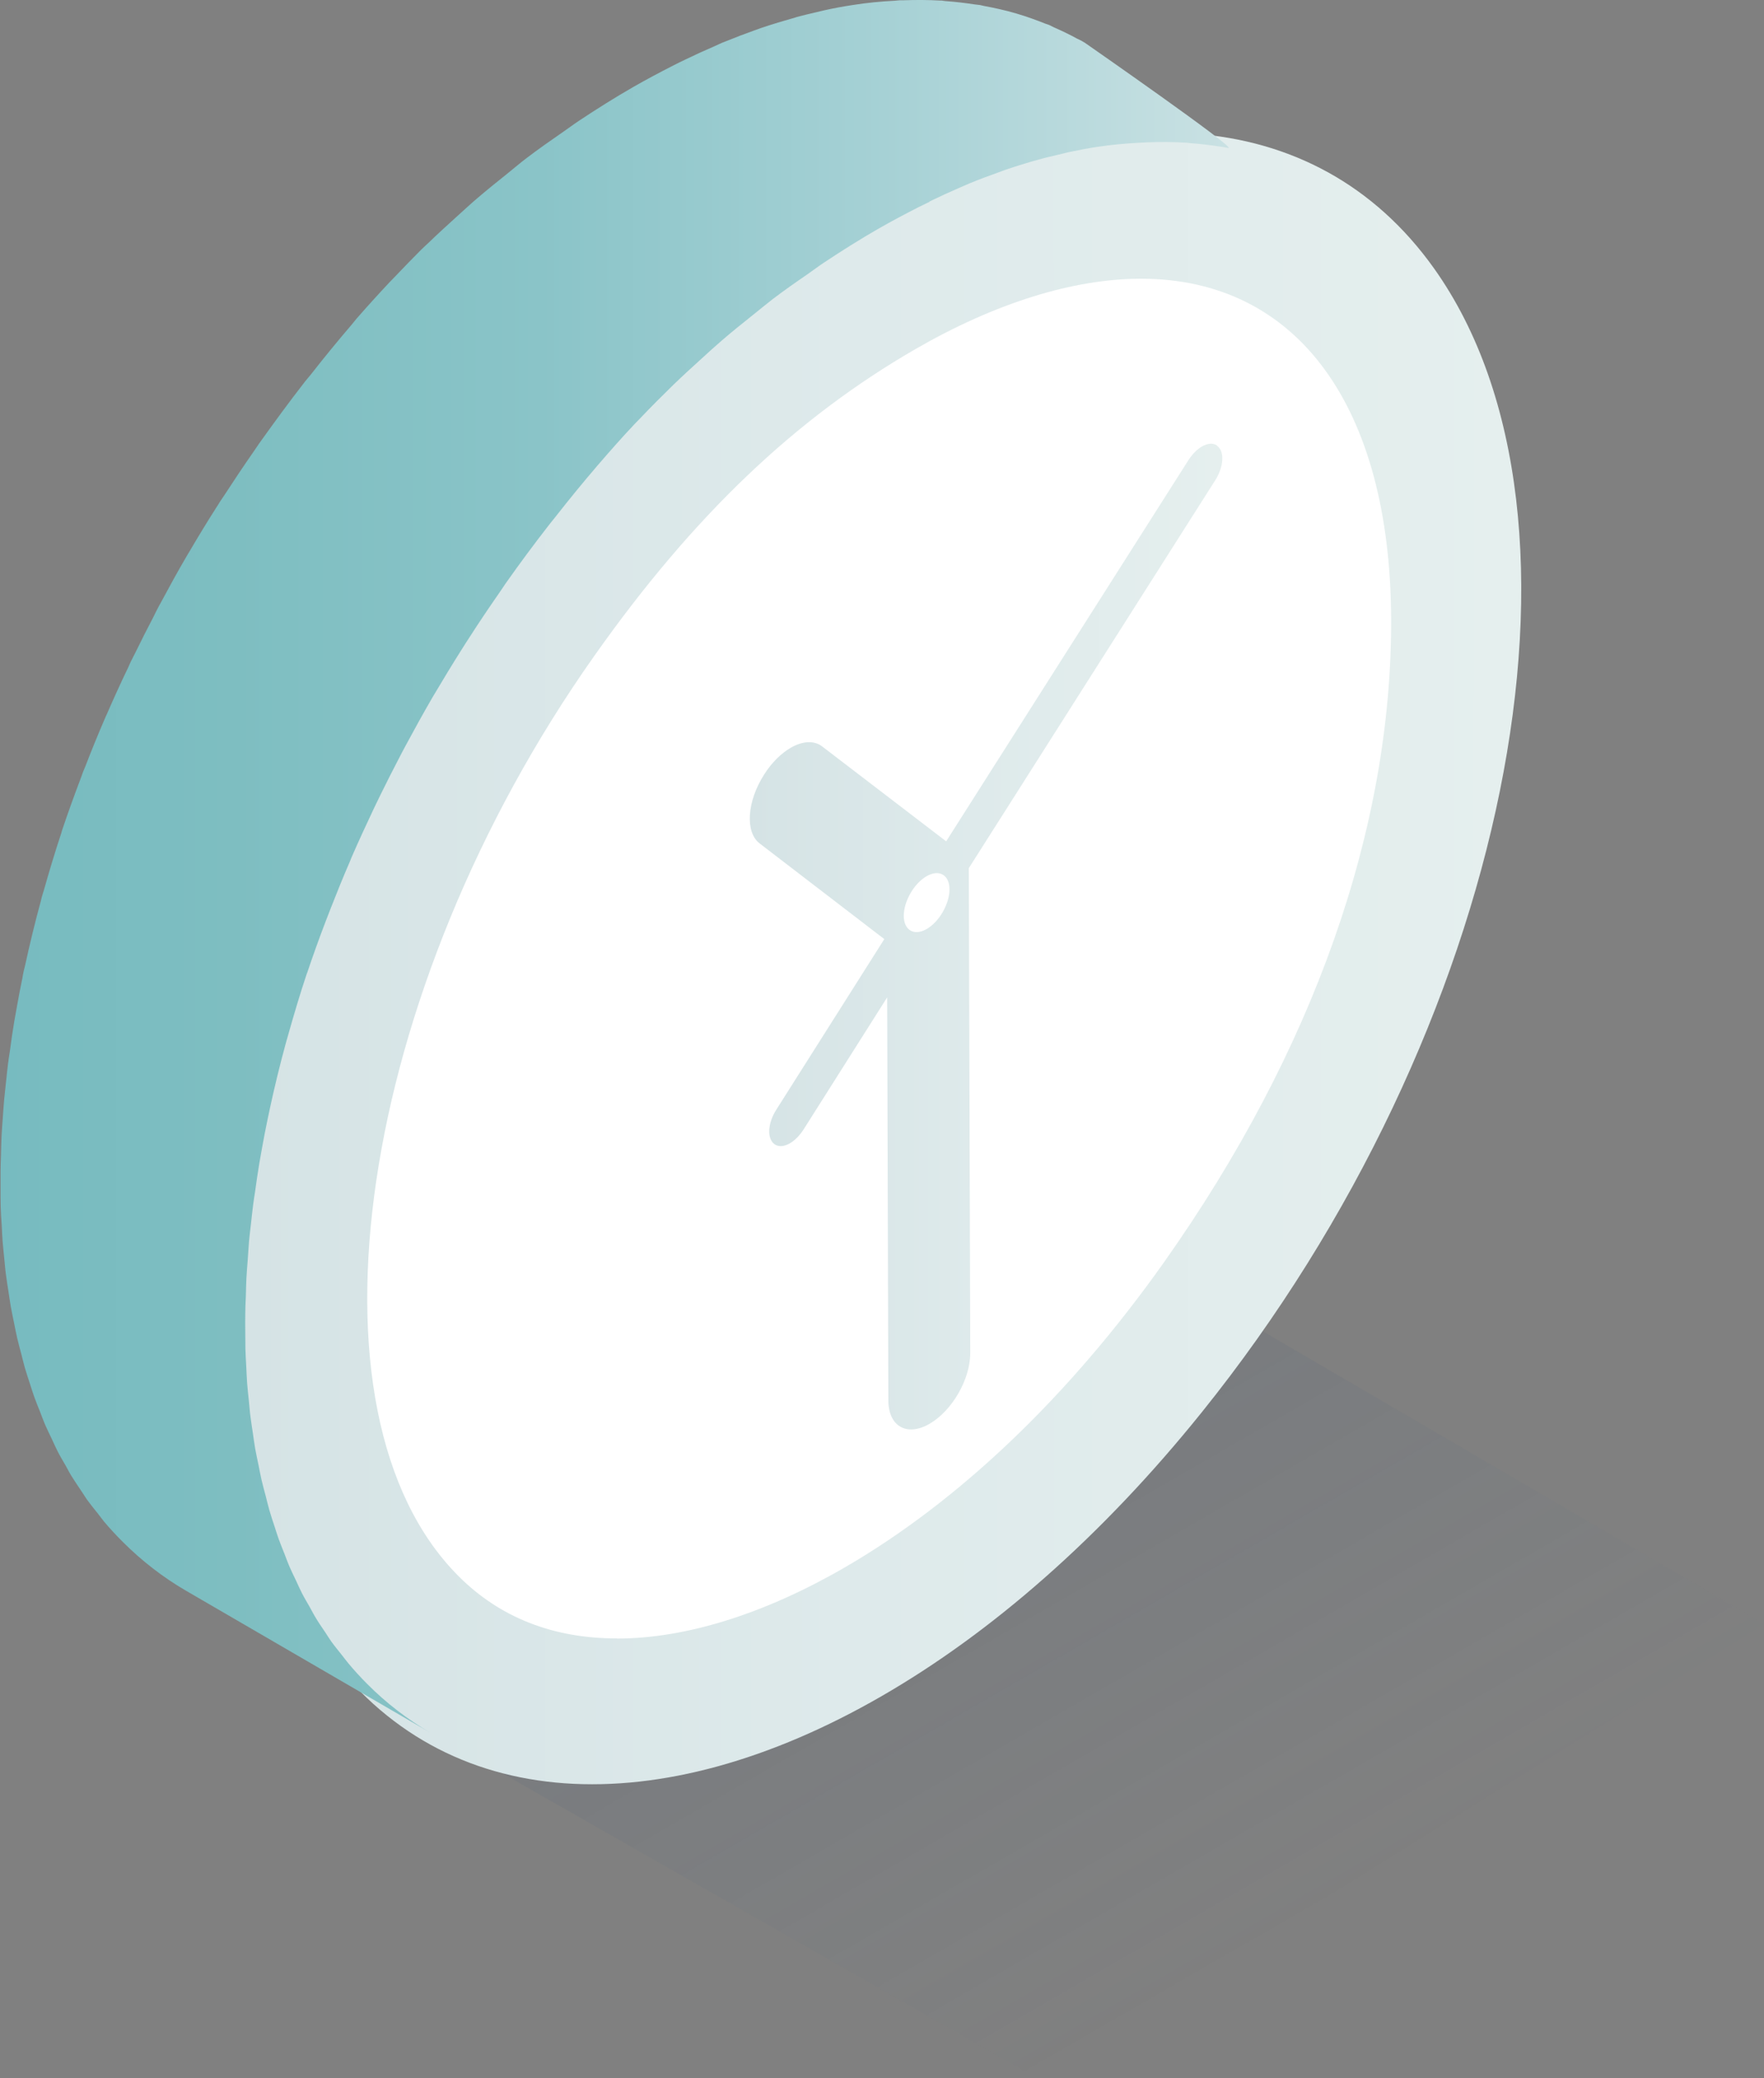
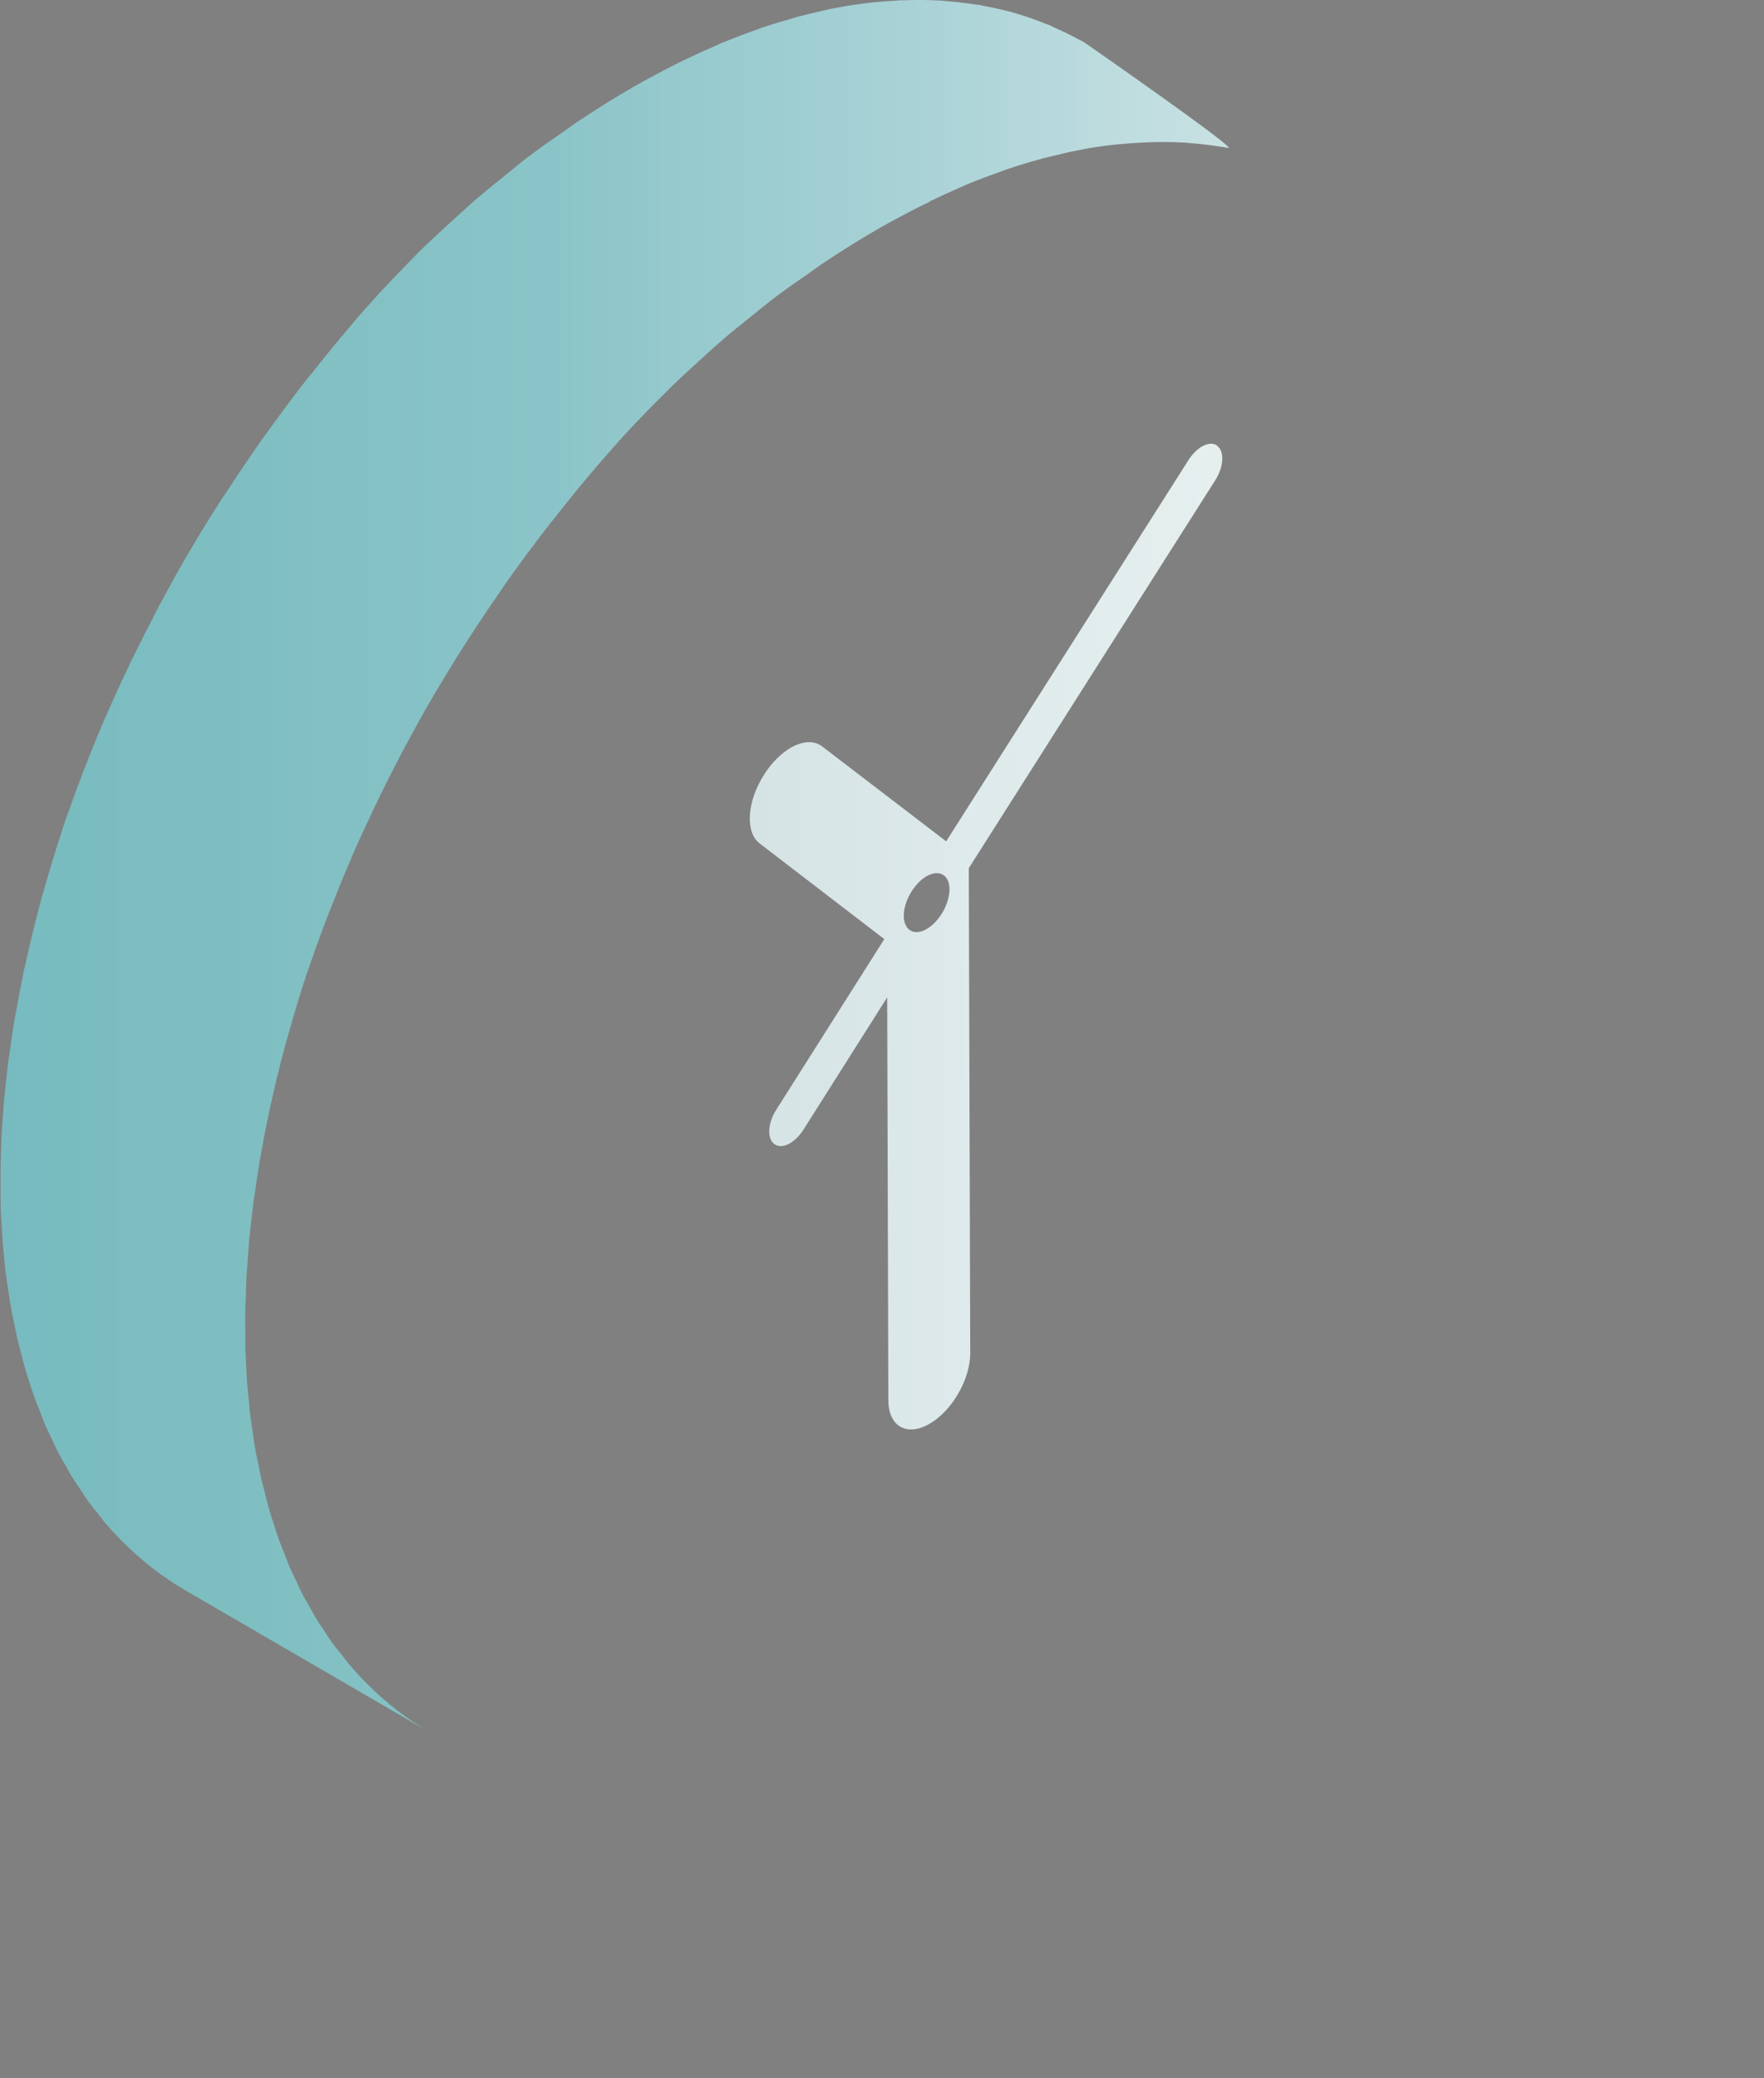
<svg xmlns="http://www.w3.org/2000/svg" xmlns:xlink="http://www.w3.org/1999/xlink" id="b" viewBox="0 0 122.34 144.12">
  <rect x="0" y="0" width="122.34" height="144.12" fill="#808080" stroke="none" />
  <defs>
    <style>.h{fill:#fff;}.i{fill:url(#d);fill-rule:evenodd;isolation:isolate;opacity:.1;}.j{fill:url(#f);}.k{fill:url(#g);}.l{fill:url(#e);}</style>
    <linearGradient id="d" x1="86.73" y1="2133.7" x2="65.2" y2="2171.01" gradientTransform="translate(0 2269.27) scale(1 -1)" gradientUnits="userSpaceOnUse">
      <stop offset="0" stop-color="#4b7fa1" stop-opacity="0" />
      <stop offset="1" stop-color="#334770" />
    </linearGradient>
    <linearGradient id="e" x1="16.43" y1="66.48" x2="105.51" y2="66.48" gradientUnits="userSpaceOnUse">
      <stop offset="0" stop-color="#d5e3e5" />
      <stop offset=".48" stop-color="#deeaeb" />
      <stop offset="1" stop-color="#e5efee" />
    </linearGradient>
    <linearGradient id="f" x1="0" y1="60.09" x2="85.21" y2="60.09" gradientUnits="userSpaceOnUse">
      <stop offset="0" stop-color="#77bbc0" />
      <stop offset=".19" stop-color="#7ebec1" />
      <stop offset=".44" stop-color="#8ac4c8" />
      <stop offset=".72" stop-color="#a6d1d5" />
      <stop offset="1" stop-color="#c9e1e3" />
    </linearGradient>
    <linearGradient id="g" x1="51.99" y1="64.96" x2="84.76" y2="64.96" xlink:href="#e" />
  </defs>
  <g id="c">
    <g>
-       <polygon class="i" points="122.34 112.64 71.91 144.12 28.57 119.41 82 89.07 122.34 112.64" />
-       <path class="l" d="m60.79,15.32c15.39-8.88,30.38-8.35,38.67,3.3,12.36,17.38,5.16,52.88-16.1,79.31-7,8.71-14.65,15.34-22.21,19.7-15.39,8.89-30.38,8.34-38.67-3.31-12.38-17.37-5.16-52.88,16.1-79.31,7-8.7,14.65-15.33,22.21-19.69Z" />
      <path class="j" d="m64.43,13.99c.7-.34,1.4-.66,2.09-.96.25-.11.5-.22.74-.32.65-.27,1.3-.51,1.95-.74.16-.06.32-.12.48-.18.8-.27,1.59-.52,2.37-.73.46-.13.91-.23,1.37-.34.22-.05.43-.11.65-.16.67-.14,1.33-.27,1.99-.37,1-.15,1.98-.24,2.94-.29.2-.01.39-.02.59-.03.87-.03,1.72-.03,2.55.02.15,0,.29.03.43.04.68.05,1.34.13,1.99.23.2.03.41.06.61.1.75.14-9.95-7.3-9.95-7.3-.08-.05-.16-.09-.24-.14-.09-.05-.19-.09-.29-.14-.53-.29-1.07-.55-1.62-.79-.1-.05-.2-.1-.3-.15-.08-.04-.18-.06-.26-.09-.65-.26-1.31-.5-1.99-.7-.03,0-.05-.02-.08-.03,0,0,0,0-.02,0-.72-.21-1.45-.37-2.2-.51-.09-.02-.17-.04-.26-.06-.11-.02-.24-.02-.35-.04-.65-.1-1.32-.18-1.99-.23-.11,0-.21-.03-.32-.04-.04,0-.08,0-.11,0-.83-.05-1.69-.05-2.55-.02-.08,0-.16,0-.25,0-.11,0-.23.03-.33.03-.96.05-1.94.14-2.94.3,0,0,0,0,0,0-.65.1-1.32.22-1.98.37-.21.05-.42.1-.63.15-.42.1-.83.19-1.26.31-.04.01-.08.03-.12.04-.78.22-1.58.46-2.38.73-.15.05-.31.12-.47.17-.65.23-1.3.48-1.96.75-.09.04-.17.06-.26.1-.16.07-.32.15-.48.22-.7.3-1.4.62-2.1.96-.26.13-.53.25-.79.39-.92.47-1.85.96-2.79,1.5h0c-1.27.73-2.51,1.51-3.73,2.32-.41.27-.8.57-1.2.84-.81.56-1.61,1.12-2.4,1.72-.47.35-.92.74-1.38,1.11-.7.56-1.41,1.13-2.1,1.72-.48.41-.95.85-1.43,1.28-.65.59-1.31,1.19-1.95,1.81-.17.16-.34.31-.5.47-.6.6-1.2,1.22-1.8,1.85-.12.13-.24.25-.37.38-.78.83-1.56,1.69-2.33,2.57-.1.12-.2.25-.3.37-.96,1.12-1.91,2.28-2.85,3.48-.14.18-.29.34-.43.52-.02.02-.04.05-.06.08-1.02,1.31-2.02,2.68-3.03,4.09-.07.1-.14.19-.2.29-.09.13-.17.25-.26.38-.69.99-1.35,1.98-2,2.98-.11.16-.22.32-.33.49-.09.14-.17.29-.27.43-.64,1-1.25,2.01-1.85,3.03-.05.08-.1.16-.15.25-.01.02-.02.04-.03.05-.64,1.09-1.24,2.19-1.83,3.29-.06.11-.13.22-.18.33-.11.2-.2.4-.3.6-.44.84-.86,1.67-1.27,2.51-.1.2-.2.39-.3.59-.06.12-.11.24-.16.36-.54,1.12-1.05,2.24-1.54,3.37,0,.02-.02.04-.03.05-.03.08-.06.16-.1.24-.46,1.07-.9,2.14-1.31,3.21-.06.15-.13.31-.19.46-.06.16-.11.32-.17.47-.45,1.19-.88,2.38-1.28,3.57,0,.03-.02.06-.03.1,0,0,0,.01,0,.02-.45,1.35-.85,2.69-1.23,4.03-.04.15-.1.3-.14.46-.03.1-.04.19-.07.29-.41,1.5-.77,2.99-1.09,4.46-.03.12-.06.24-.09.36-.04.18-.07.35-.1.53-.13.63-.25,1.25-.36,1.87-.06.35-.13.71-.19,1.06-.12.7-.22,1.39-.31,2.09-.03.22-.07.44-.1.65,0,.05,0,.1-.02.15-.06.45-.1.9-.15,1.35-.04.41-.09.82-.13,1.23-.04.45-.07.89-.1,1.33-.03.4-.06.81-.08,1.2-.02.44-.03.87-.04,1.31-.01.39-.03.79-.03,1.18,0,.43,0,.85,0,1.28,0,.38,0,.77.01,1.15.01.43.04.85.07,1.27.02.37.03.74.06,1.1.03.42.08.84.12,1.25.04.35.06.71.11,1.06.05.41.12.81.18,1.21.05.34.1.69.16,1.03.07.39.15.77.23,1.15.07.34.13.68.21,1.02.09.38.19.75.29,1.12.08.32.16.65.25.97.11.37.23.73.35,1.1.1.3.19.61.3.91.13.36.27.7.41,1.05.11.29.22.59.34.87.15.34.31.67.47,1,.13.28.25.56.39.83.17.34.36.65.55.98.14.25.27.51.42.75.21.34.43.66.65.99.14.21.28.43.42.64.24.33.5.65.75.96.15.18.28.38.43.56.41.49.85.96,1.3,1.41,1.35,1.35,2.81,2.47,4.37,3.38l16.95,9.85c-1.56-.91-3.03-2.03-4.37-3.38-.45-.45-.88-.92-1.29-1.41-.15-.18-.29-.37-.44-.56-.25-.32-.51-.63-.75-.96-.15-.21-.28-.43-.42-.64-.22-.33-.45-.65-.65-.99-.15-.24-.28-.5-.42-.75-.18-.33-.38-.64-.55-.98-.14-.27-.26-.55-.39-.83-.16-.33-.32-.66-.47-1-.12-.28-.23-.58-.34-.87-.14-.35-.28-.69-.41-1.05-.11-.3-.2-.61-.3-.91-.12-.36-.24-.72-.35-1.1-.09-.32-.17-.65-.25-.97-.1-.37-.2-.74-.29-1.12-.08-.34-.14-.69-.21-1.03-.08-.38-.16-.75-.23-1.13-.06-.35-.11-.71-.16-1.07-.06-.39-.12-.78-.17-1.17-.05-.36-.07-.73-.11-1.09-.04-.4-.09-.81-.12-1.22-.03-.38-.04-.76-.06-1.14-.02-.41-.05-.82-.06-1.23-.01-.39,0-.79-.01-1.19,0-.41-.01-.83,0-1.24,0-.4.02-.81.04-1.22.01-.42.02-.84.04-1.27.02-.41.06-.82.09-1.24.03-.43.06-.86.09-1.3.04-.42.09-.84.14-1.26.05-.44.09-.87.15-1.31.03-.27.08-.54.12-.81.09-.69.2-1.38.31-2.07.06-.35.13-.71.19-1.07.11-.62.23-1.24.36-1.86.06-.3.13-.6.19-.9.32-1.48.68-2.96,1.09-4.46.07-.25.14-.49.21-.74.38-1.34.78-2.69,1.23-4.04.01-.03.02-.07.04-.1.4-1.19.83-2.39,1.29-3.59.12-.31.24-.62.36-.93.42-1.07.85-2.14,1.32-3.22.04-.1.08-.2.12-.3.49-1.12,1.01-2.25,1.54-3.37.15-.32.31-.63.46-.95.41-.84.84-1.68,1.27-2.51.16-.31.32-.62.49-.93.59-1.1,1.2-2.2,1.83-3.29.06-.1.12-.2.18-.3.6-1.01,1.21-2.02,1.85-3.03.19-.31.39-.61.59-.92.64-1,1.31-1.99,1.99-2.97.16-.22.3-.45.46-.68,1-1.42,2.01-2.78,3.03-4.09.16-.21.32-.39.48-.6.94-1.2,1.89-2.36,2.85-3.48.87-1.01,1.74-2,2.63-2.94.12-.13.24-.25.37-.38.76-.8,1.53-1.57,2.3-2.32.64-.62,1.3-1.22,1.95-1.81.47-.43.95-.87,1.43-1.28.69-.6,1.4-1.16,2.11-1.73.46-.37.91-.74,1.37-1.1.79-.6,1.6-1.17,2.42-1.73.4-.28.78-.57,1.19-.84,1.22-.81,2.46-1.59,3.73-2.32.94-.54,1.87-1.03,2.79-1.5.27-.13.53-.26.8-.39Z" />
-       <path class="h" d="m42.77,113.63c-4.41,0-8.1-1.45-10.96-4.31-11.34-11.34-7.03-40.58,9.42-63.85,6.84-9.69,13.92-16.44,22.26-21.26,5.53-3.19,10.94-4.88,15.65-4.88,10.82,0,17.3,8.84,17.34,23.65.04,14.51-5.4,29.91-15.73,44.53-6.56,9.28-14.24,16.62-22.22,21.23-5.56,3.21-11,4.9-15.75,4.9h0Z" />
      <path class="k" d="m84.41,30.92c.53.37.47,1.45-.13,2.39l-17.09,26.9.1,33.64c0,1.81-1.26,4-2.83,4.9-1.56.9-2.84.18-2.85-1.62l-.08-27.96-5.81,9.18c-.28.43-.6.74-.93.94-.4.23-.79.27-1.08.06-.53-.39-.47-1.45.13-2.39l7.49-11.83-8.64-6.63c-1.03-.78-.89-2.92.31-4.79.53-.84,1.19-1.47,1.84-1.85.8-.46,1.6-.53,2.17-.1l8.61,6.59,16.81-26.45c.27-.42.6-.74.92-.93.4-.23.79-.27,1.07-.06Zm-20.14,33.51c.87-.5,1.58-1.74,1.58-2.75s-.72-1.41-1.59-.91-1.58,1.74-1.58,2.74.71,1.43,1.59.92" />
    </g>
  </g>
</svg>